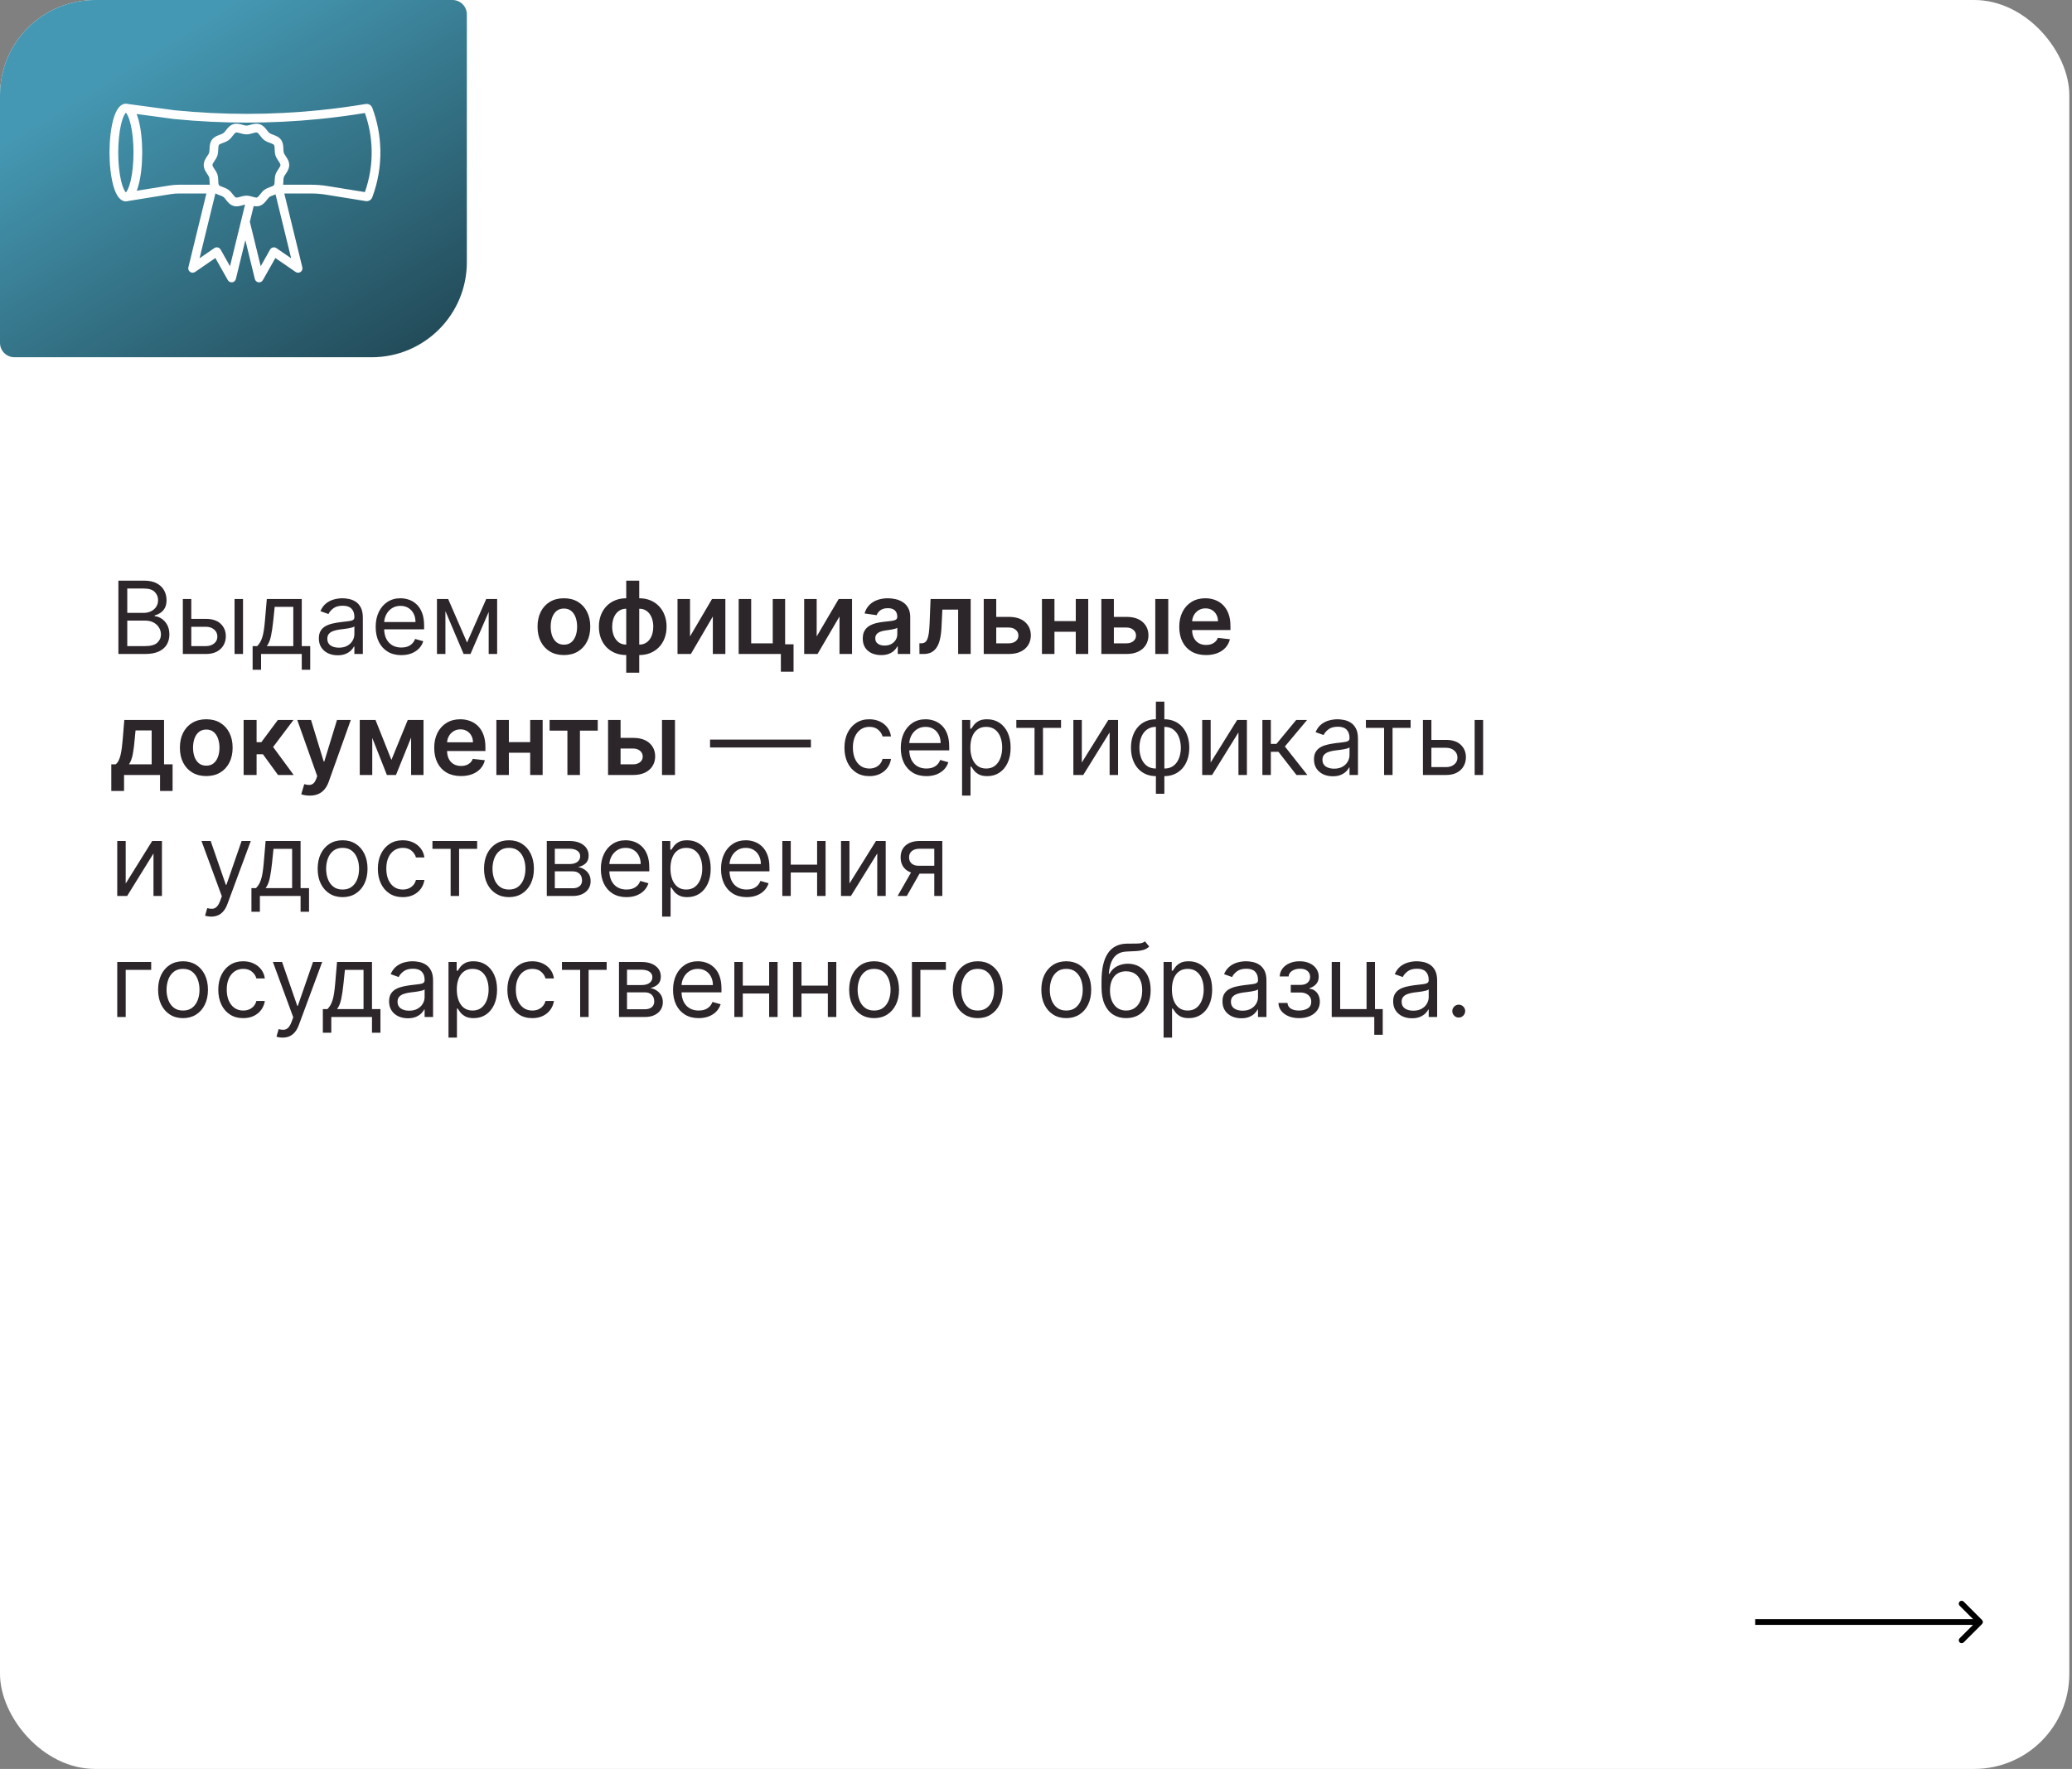
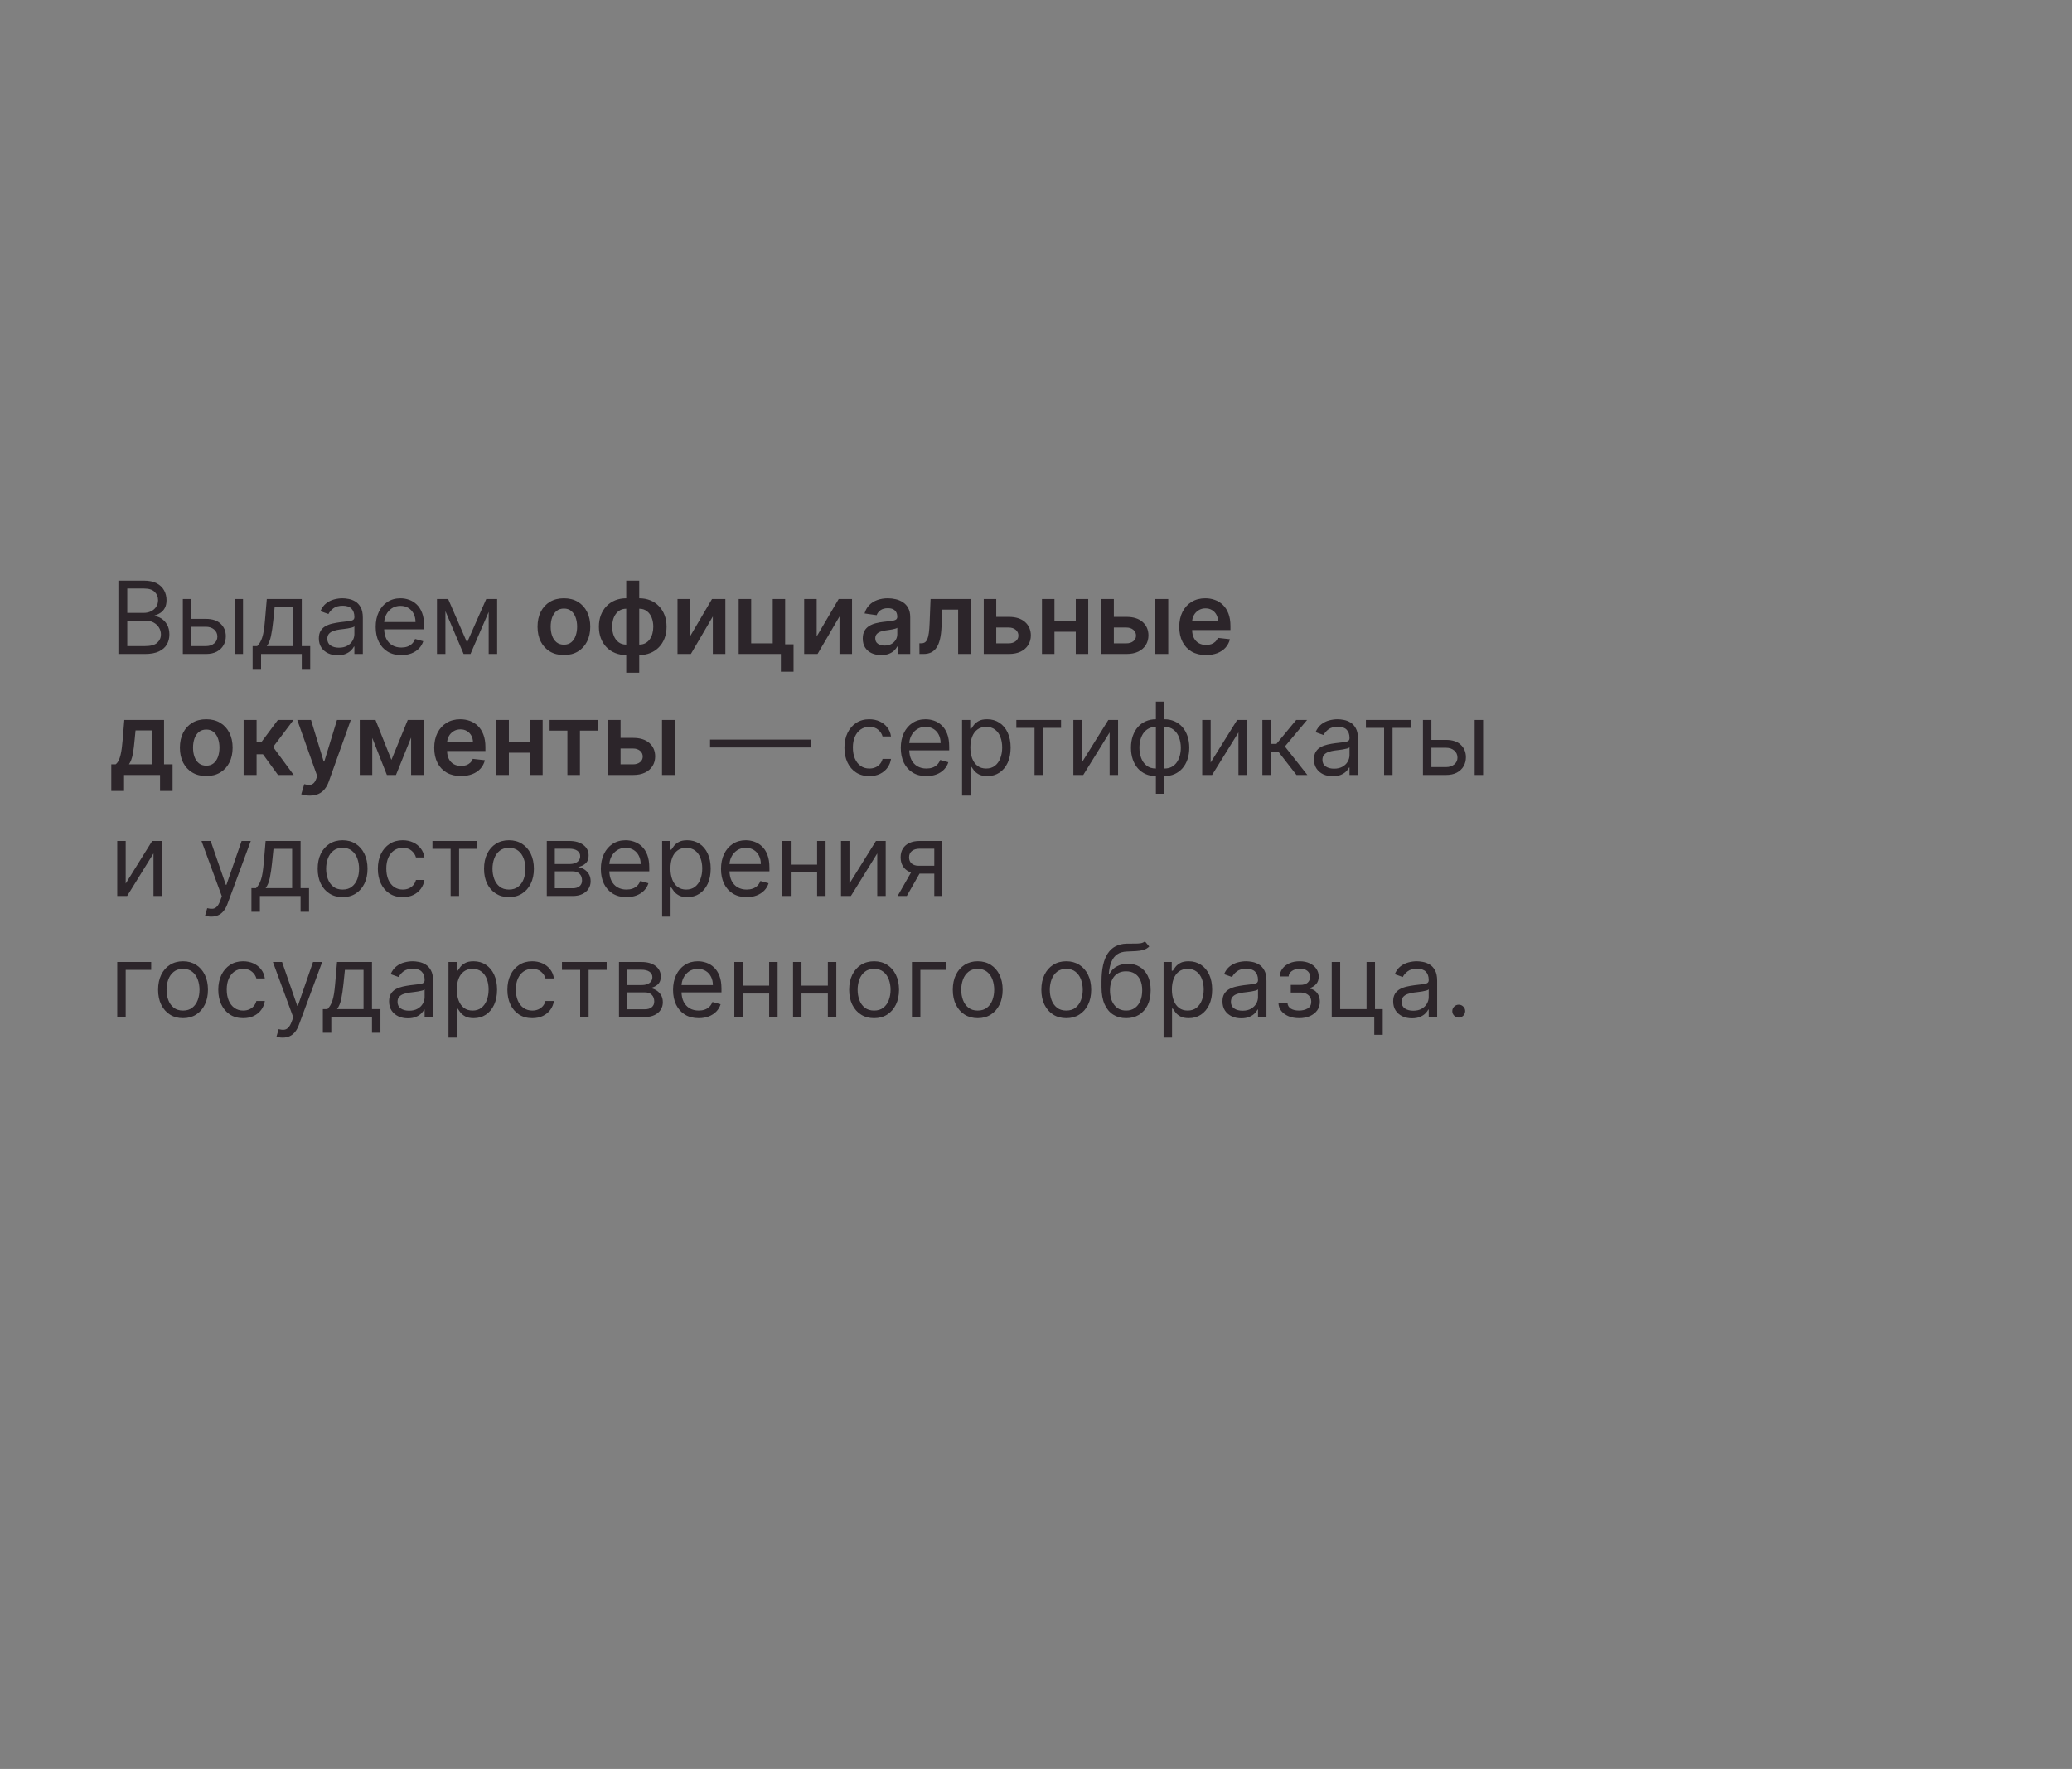
<svg xmlns="http://www.w3.org/2000/svg" width="719" height="614" viewBox="0 0 719 614" fill="none">
  <rect x="0" y="0" width="719" height="614" fill="#808080" stroke="none" />
-   <rect width="718.071" height="614" rx="33" fill="white" />
  <path d="M41.082 227V201.545H49.981C51.755 201.545 53.217 201.852 54.369 202.465C55.521 203.07 56.378 203.886 56.942 204.914C57.505 205.933 57.787 207.064 57.787 208.307C57.787 209.401 57.592 210.304 57.203 211.016C56.822 211.729 56.316 212.292 55.686 212.707C55.065 213.121 54.39 213.428 53.66 213.626V213.875C54.439 213.925 55.222 214.198 56.01 214.695C56.797 215.192 57.456 215.905 57.986 216.833C58.516 217.761 58.781 218.896 58.781 220.239C58.781 221.515 58.491 222.662 57.911 223.681C57.331 224.701 56.416 225.509 55.164 226.105C53.913 226.702 52.285 227 50.28 227H41.082ZM44.165 224.266H50.28C52.293 224.266 53.723 223.876 54.568 223.097C55.421 222.31 55.848 221.357 55.848 220.239C55.848 219.377 55.628 218.581 55.189 217.852C54.75 217.115 54.124 216.527 53.312 216.087C52.501 215.64 51.539 215.416 50.429 215.416H44.165V224.266ZM44.165 212.732H49.882C50.81 212.732 51.647 212.549 52.393 212.185C53.147 211.82 53.743 211.306 54.182 210.643C54.63 209.981 54.854 209.202 54.854 208.307C54.854 207.188 54.464 206.239 53.685 205.461C52.907 204.673 51.672 204.28 49.981 204.28H44.165V212.732ZM65.984 214.82H71.453C73.69 214.82 75.401 215.387 76.586 216.522C77.771 217.658 78.363 219.095 78.363 220.835C78.363 221.979 78.098 223.019 77.568 223.955C77.037 224.883 76.258 225.625 75.231 226.18C74.204 226.727 72.944 227 71.453 227H63.448V207.909H66.382V224.266H71.453C72.613 224.266 73.566 223.959 74.311 223.346C75.057 222.733 75.43 221.946 75.43 220.984C75.43 219.973 75.057 219.149 74.311 218.511C73.566 217.873 72.613 217.554 71.453 217.554H65.984V214.82ZM81.396 227V207.909H84.329V227H81.396ZM87.66 232.469V224.266H89.251C89.64 223.86 89.976 223.42 90.258 222.948C90.539 222.476 90.784 221.917 90.991 221.27C91.206 220.616 91.389 219.82 91.538 218.884C91.687 217.939 91.82 216.8 91.936 215.466L92.582 207.909H104.713V224.266H107.646V232.469H104.713V227H90.593V232.469H87.66ZM92.582 224.266H101.779V210.643H95.316L94.819 215.466C94.612 217.463 94.355 219.207 94.049 220.699C93.742 222.19 93.253 223.379 92.582 224.266ZM117.157 227.447C115.947 227.447 114.849 227.22 113.863 226.764C112.877 226.3 112.094 225.633 111.514 224.763C110.934 223.884 110.644 222.824 110.644 221.581C110.644 220.487 110.86 219.601 111.291 218.921C111.721 218.233 112.297 217.695 113.018 217.305C113.739 216.916 114.535 216.626 115.405 216.435C116.283 216.237 117.165 216.079 118.052 215.963C119.212 215.814 120.152 215.702 120.873 215.627C121.602 215.545 122.133 215.408 122.464 215.217C122.804 215.027 122.974 214.695 122.974 214.223V214.124C122.974 212.897 122.638 211.944 121.967 211.265C121.304 210.585 120.297 210.246 118.947 210.246C117.546 210.246 116.449 210.552 115.653 211.165C114.858 211.779 114.298 212.433 113.975 213.129L111.191 212.135C111.688 210.975 112.351 210.072 113.18 209.425C114.017 208.771 114.928 208.315 115.914 208.058C116.908 207.793 117.886 207.661 118.847 207.661C119.461 207.661 120.165 207.735 120.96 207.884C121.764 208.025 122.539 208.319 123.285 208.767C124.039 209.214 124.664 209.889 125.161 210.793C125.658 211.696 125.907 212.906 125.907 214.422V227H122.974V224.415H122.825C122.626 224.829 122.294 225.272 121.83 225.745C121.366 226.217 120.749 226.619 119.978 226.95C119.208 227.282 118.267 227.447 117.157 227.447ZM117.604 224.812C118.765 224.812 119.742 224.585 120.538 224.129C121.341 223.673 121.946 223.085 122.352 222.364C122.767 221.643 122.974 220.885 122.974 220.089V217.405C122.85 217.554 122.576 217.691 122.153 217.815C121.739 217.931 121.259 218.035 120.712 218.126C120.173 218.209 119.647 218.283 119.133 218.349C118.628 218.407 118.218 218.457 117.903 218.499C117.14 218.598 116.428 218.76 115.765 218.983C115.11 219.199 114.58 219.526 114.174 219.965C113.776 220.396 113.578 220.984 113.578 221.73C113.578 222.749 113.955 223.52 114.709 224.042C115.471 224.556 116.436 224.812 117.604 224.812ZM139.265 227.398C137.426 227.398 135.839 226.992 134.505 226.18C133.179 225.359 132.156 224.216 131.435 222.749C130.722 221.274 130.366 219.559 130.366 217.604C130.366 215.648 130.722 213.925 131.435 212.433C132.156 210.933 133.158 209.765 134.443 208.928C135.735 208.083 137.243 207.661 138.967 207.661C139.961 207.661 140.943 207.826 141.912 208.158C142.882 208.489 143.764 209.028 144.56 209.773C145.355 210.511 145.989 211.489 146.461 212.707C146.934 213.925 147.17 215.424 147.17 217.206V218.449H132.454V215.913H144.187C144.187 214.836 143.972 213.875 143.541 213.03C143.118 212.185 142.513 211.518 141.726 211.029C140.947 210.54 140.027 210.295 138.967 210.295C137.798 210.295 136.788 210.585 135.934 211.165C135.089 211.737 134.439 212.483 133.983 213.403C133.527 214.322 133.299 215.308 133.299 216.361V218.051C133.299 219.493 133.548 220.715 134.045 221.718C134.55 222.712 135.251 223.47 136.145 223.992C137.04 224.506 138.08 224.763 139.265 224.763C140.036 224.763 140.732 224.655 141.353 224.44C141.983 224.216 142.526 223.884 142.981 223.445C143.437 222.998 143.789 222.443 144.038 221.78L146.872 222.575C146.573 223.536 146.072 224.382 145.368 225.111C144.663 225.832 143.793 226.395 142.758 226.801C141.722 227.199 140.558 227.398 139.265 227.398ZM162.072 223.023L168.734 207.909H171.518L163.265 227H160.879L152.775 207.909H155.51L162.072 223.023ZM154.565 207.909V227H151.632V207.909H154.565ZM169.579 227V207.909H172.513V227H169.579ZM195.68 227.373C193.816 227.373 192.2 226.963 190.833 226.142C189.466 225.322 188.405 224.174 187.651 222.7C186.905 221.225 186.532 219.501 186.532 217.529C186.532 215.557 186.905 213.829 187.651 212.346C188.405 210.863 189.466 209.711 190.833 208.891C192.2 208.071 193.816 207.661 195.68 207.661C197.545 207.661 199.16 208.071 200.528 208.891C201.895 209.711 202.951 210.863 203.697 212.346C204.451 213.829 204.828 215.557 204.828 217.529C204.828 219.501 204.451 221.225 203.697 222.7C202.951 224.174 201.895 225.322 200.528 226.142C199.16 226.963 197.545 227.373 195.68 227.373ZM195.705 223.768C196.716 223.768 197.561 223.491 198.241 222.936C198.92 222.372 199.425 221.618 199.757 220.674C200.097 219.729 200.267 218.677 200.267 217.517C200.267 216.348 200.097 215.292 199.757 214.347C199.425 213.394 198.92 212.636 198.241 212.073C197.561 211.509 196.716 211.228 195.705 211.228C194.669 211.228 193.808 211.509 193.12 212.073C192.44 212.636 191.931 213.394 191.591 214.347C191.26 215.292 191.094 216.348 191.094 217.517C191.094 218.677 191.26 219.729 191.591 220.674C191.931 221.618 192.44 222.372 193.12 222.936C193.808 223.491 194.669 223.768 195.705 223.768ZM217.31 233.488V201.545H221.821V233.488H217.31ZM217.31 227.373C215.909 227.373 214.629 227.137 213.469 226.664C212.309 226.192 211.307 225.521 210.461 224.651C209.624 223.781 208.974 222.745 208.51 221.544C208.054 220.334 207.826 218.996 207.826 217.529C207.826 216.062 208.054 214.724 208.51 213.515C208.974 212.305 209.624 211.265 210.461 210.395C211.307 209.517 212.309 208.841 213.469 208.369C214.629 207.897 215.909 207.661 217.31 207.661H218.267V227.373H217.31ZM217.31 223.744H217.869V211.29H217.31C216.514 211.29 215.81 211.455 215.197 211.787C214.592 212.11 214.082 212.562 213.668 213.142C213.262 213.713 212.951 214.376 212.736 215.13C212.529 215.876 212.425 216.676 212.425 217.529C212.425 218.664 212.612 219.704 212.984 220.649C213.357 221.585 213.904 222.335 214.625 222.898C215.354 223.462 216.249 223.744 217.31 223.744ZM221.821 227.373H220.864V207.661H221.821C223.222 207.661 224.502 207.897 225.662 208.369C226.822 208.841 227.821 209.517 228.657 210.395C229.503 211.265 230.153 212.305 230.609 213.515C231.073 214.724 231.305 216.062 231.305 217.529C231.305 218.996 231.073 220.334 230.609 221.544C230.153 222.745 229.503 223.781 228.657 224.651C227.821 225.521 226.822 226.192 225.662 226.664C224.502 227.137 223.222 227.373 221.821 227.373ZM221.821 223.744C222.625 223.744 223.33 223.582 223.934 223.259C224.539 222.936 225.045 222.488 225.451 221.917C225.865 221.345 226.176 220.686 226.383 219.94C226.59 219.186 226.694 218.383 226.694 217.529C226.694 216.394 226.511 215.354 226.147 214.409C225.782 213.465 225.235 212.711 224.506 212.147C223.785 211.576 222.89 211.29 221.821 211.29H221.262V223.744H221.821ZM239.44 220.91L247.083 207.909H251.707V227H247.357V213.987L239.738 227H235.102V207.909H239.44V220.91ZM272.448 207.909V223.644H275.369V233.14H270.969V227H256.327V207.909H260.665V223.309H268.147V207.909H272.448ZM283.395 220.91L291.038 207.909H295.662V227H291.312V213.987L283.693 227H279.057V207.909H283.395V220.91ZM305.776 227.385C304.566 227.385 303.477 227.17 302.507 226.739C301.546 226.3 300.784 225.654 300.22 224.8C299.665 223.947 299.388 222.894 299.388 221.643C299.388 220.566 299.586 219.675 299.984 218.971C300.382 218.267 300.925 217.703 301.612 217.281C302.3 216.858 303.075 216.539 303.937 216.324C304.807 216.1 305.706 215.938 306.634 215.839C307.752 215.723 308.66 215.619 309.356 215.528C310.052 215.429 310.557 215.279 310.872 215.081C311.195 214.873 311.357 214.554 311.357 214.124V214.049C311.357 213.113 311.079 212.388 310.524 211.874C309.969 211.36 309.169 211.103 308.125 211.103C307.023 211.103 306.149 211.344 305.503 211.824C304.865 212.305 304.434 212.872 304.21 213.527L300.009 212.93C300.34 211.77 300.887 210.801 301.65 210.022C302.412 209.235 303.344 208.647 304.446 208.257C305.548 207.859 306.766 207.661 308.1 207.661C309.02 207.661 309.936 207.768 310.847 207.984C311.759 208.199 312.591 208.555 313.345 209.053C314.099 209.541 314.704 210.208 315.16 211.054C315.624 211.899 315.856 212.955 315.856 214.223V227H311.531V224.377H311.382C311.108 224.908 310.723 225.405 310.226 225.869C309.737 226.325 309.119 226.693 308.374 226.975C307.636 227.249 306.77 227.385 305.776 227.385ZM306.944 224.079C307.848 224.079 308.631 223.901 309.294 223.545C309.956 223.18 310.466 222.7 310.822 222.103C311.187 221.506 311.369 220.856 311.369 220.152V217.902C311.228 218.018 310.988 218.126 310.648 218.225C310.317 218.325 309.944 218.412 309.53 218.486C309.115 218.561 308.705 218.627 308.299 218.685C307.893 218.743 307.541 218.793 307.243 218.834C306.572 218.925 305.971 219.074 305.441 219.282C304.91 219.489 304.492 219.779 304.185 220.152C303.879 220.516 303.725 220.989 303.725 221.569C303.725 222.397 304.028 223.023 304.633 223.445C305.238 223.868 306.008 224.079 306.944 224.079ZM319.063 227L319.038 223.296H319.697C320.194 223.296 320.612 223.184 320.952 222.961C321.292 222.737 321.573 222.364 321.797 221.842C322.021 221.312 322.195 220.599 322.319 219.704C322.443 218.809 322.53 217.695 322.58 216.361L322.916 207.909H336.836V227H332.486V211.6H327.005L326.706 217.753C326.632 219.344 326.454 220.723 326.172 221.892C325.899 223.052 325.509 224.009 325.004 224.763C324.507 225.517 323.881 226.08 323.127 226.453C322.373 226.818 321.482 227 320.455 227H319.063ZM344.412 214.124H350.042C352.478 214.124 354.363 214.716 355.697 215.901C357.031 217.086 357.702 218.639 357.711 220.562C357.702 221.813 357.396 222.923 356.791 223.893C356.194 224.862 355.324 225.625 354.181 226.18C353.046 226.727 351.666 227 350.042 227H341.366V207.909H345.704V223.309H350.042C351.02 223.309 351.823 223.06 352.453 222.563C353.083 222.057 353.398 221.411 353.398 220.624C353.398 219.795 353.083 219.12 352.453 218.598C351.823 218.076 351.02 217.815 350.042 217.815H344.412V214.124ZM374.679 215.59V219.282H364.512V215.59H374.679ZM365.904 207.909V227H361.567V207.909H365.904ZM377.625 207.909V227H373.3V207.909H377.625ZM385.222 214.124H390.852C393.289 214.124 395.174 214.716 396.508 215.901C397.842 217.086 398.513 218.639 398.521 220.562C398.513 221.813 398.206 222.923 397.601 223.893C397.005 224.862 396.135 225.625 394.991 226.18C393.856 226.727 392.477 227 390.852 227H382.177V207.909H386.515V223.309H390.852C391.83 223.309 392.634 223.06 393.264 222.563C393.893 222.057 394.208 221.411 394.208 220.624C394.208 219.795 393.893 219.12 393.264 218.598C392.634 218.076 391.83 217.815 390.852 217.815H385.222V214.124ZM400.895 227V207.909H405.394V227H400.895ZM418.485 227.373C416.571 227.373 414.918 226.975 413.526 226.18C412.142 225.376 411.078 224.241 410.332 222.774C409.586 221.299 409.213 219.563 409.213 217.566C409.213 215.603 409.586 213.879 410.332 212.396C411.086 210.904 412.138 209.744 413.489 208.916C414.839 208.079 416.426 207.661 418.249 207.661C419.426 207.661 420.536 207.851 421.58 208.232C422.632 208.605 423.56 209.185 424.364 209.972C425.176 210.759 425.814 211.762 426.278 212.98C426.742 214.19 426.974 215.632 426.974 217.305V218.685H411.326V215.652H422.661C422.653 214.791 422.467 214.024 422.102 213.353C421.737 212.674 421.228 212.139 420.573 211.75C419.927 211.36 419.173 211.165 418.311 211.165C417.391 211.165 416.584 211.389 415.888 211.837C415.191 212.276 414.649 212.856 414.259 213.577C413.878 214.289 413.683 215.072 413.675 215.926V218.573C413.675 219.683 413.878 220.636 414.284 221.432C414.69 222.219 415.258 222.824 415.987 223.246C416.716 223.661 417.57 223.868 418.547 223.868C419.202 223.868 419.794 223.777 420.325 223.594C420.855 223.404 421.315 223.126 421.704 222.762C422.094 222.397 422.388 221.946 422.587 221.407L426.788 221.879C426.523 222.99 426.017 223.959 425.271 224.788C424.534 225.608 423.589 226.246 422.438 226.702C421.286 227.149 419.968 227.373 418.485 227.373ZM38.621 274.543V265.296H40.138C40.544 264.981 40.883 264.555 41.157 264.016C41.43 263.469 41.654 262.827 41.828 262.089C42.01 261.344 42.16 260.511 42.276 259.591C42.392 258.663 42.495 257.665 42.586 256.596L43.133 249.909H56.929V265.296H59.887V274.543H55.537V269H43.046V274.543H38.621ZM44.761 265.296H52.629V253.538H47.036L46.738 256.596C46.572 258.618 46.352 260.349 46.079 261.791C45.805 263.233 45.366 264.401 44.761 265.296ZM71.574 269.373C69.709 269.373 68.094 268.963 66.727 268.142C65.359 267.322 64.299 266.174 63.545 264.7C62.799 263.225 62.426 261.501 62.426 259.529C62.426 257.557 62.799 255.829 63.545 254.346C64.299 252.863 65.359 251.711 66.727 250.891C68.094 250.071 69.709 249.661 71.574 249.661C73.438 249.661 75.054 250.071 76.421 250.891C77.788 251.711 78.845 252.863 79.591 254.346C80.344 255.829 80.722 257.557 80.722 259.529C80.722 261.501 80.344 263.225 79.591 264.7C78.845 266.174 77.788 267.322 76.421 268.142C75.054 268.963 73.438 269.373 71.574 269.373ZM71.599 265.768C72.609 265.768 73.455 265.491 74.134 264.936C74.814 264.372 75.319 263.618 75.65 262.674C75.99 261.729 76.16 260.677 76.16 259.517C76.16 258.348 75.99 257.292 75.65 256.347C75.319 255.394 74.814 254.636 74.134 254.073C73.455 253.509 72.609 253.228 71.599 253.228C70.563 253.228 69.701 253.509 69.013 254.073C68.334 254.636 67.824 255.394 67.485 256.347C67.153 257.292 66.987 258.348 66.987 259.517C66.987 260.677 67.153 261.729 67.485 262.674C67.824 263.618 68.334 264.372 69.013 264.936C69.701 265.491 70.563 265.768 71.599 265.768ZM84.54 269V249.909H89.04V257.615H90.68L96.422 249.909H101.841L94.769 259.281L101.916 269H96.472L91.24 261.804H89.04V269H84.54ZM107.469 276.159C106.855 276.159 106.288 276.109 105.766 276.01C105.252 275.919 104.842 275.811 104.535 275.687L105.579 272.182C106.234 272.372 106.818 272.464 107.332 272.455C107.846 272.447 108.297 272.285 108.687 271.971C109.084 271.664 109.42 271.15 109.693 270.429L110.079 269.398L103.156 249.909H107.929L112.328 264.327H112.527L116.94 249.909H121.725L114.081 271.312C113.725 272.323 113.252 273.189 112.664 273.909C112.076 274.639 111.355 275.194 110.501 275.575C109.656 275.964 108.645 276.159 107.469 276.159ZM135.825 263.767L141.493 249.909H145.122L137.404 269H134.259L126.715 249.909H130.307L135.825 263.767ZM129.176 249.909V269H124.838V249.909H129.176ZM142.661 269V249.909H146.962V269H142.661ZM159.95 269.373C158.036 269.373 156.383 268.975 154.991 268.18C153.607 267.376 152.542 266.241 151.797 264.774C151.051 263.299 150.678 261.563 150.678 259.566C150.678 257.603 151.051 255.879 151.797 254.396C152.551 252.904 153.603 251.744 154.954 250.916C156.304 250.079 157.891 249.661 159.714 249.661C160.89 249.661 162.001 249.851 163.045 250.232C164.097 250.605 165.025 251.185 165.829 251.972C166.641 252.759 167.279 253.762 167.743 254.98C168.207 256.19 168.439 257.632 168.439 259.305V260.685H152.791V257.652H164.126C164.118 256.791 163.931 256.024 163.567 255.353C163.202 254.674 162.693 254.139 162.038 253.75C161.392 253.36 160.638 253.165 159.776 253.165C158.856 253.165 158.048 253.389 157.352 253.837C156.656 254.276 156.114 254.856 155.724 255.577C155.343 256.289 155.148 257.072 155.14 257.926V260.573C155.14 261.683 155.343 262.636 155.749 263.432C156.155 264.219 156.723 264.824 157.452 265.246C158.181 265.661 159.034 265.868 160.012 265.868C160.667 265.868 161.259 265.777 161.79 265.594C162.32 265.404 162.78 265.126 163.169 264.762C163.559 264.397 163.853 263.946 164.052 263.407L168.253 263.879C167.987 264.99 167.482 265.959 166.736 266.788C165.999 267.608 165.054 268.246 163.902 268.702C162.751 269.149 161.433 269.373 159.95 269.373ZM185.358 257.59V261.282H175.191V257.59H185.358ZM176.583 249.909V269H172.245V249.909H176.583ZM188.304 249.909V269H183.978V249.909H188.304ZM190.718 253.6V249.909H207.422V253.6H201.245V269H196.895V253.6H190.718ZM214.05 256.124H219.681C222.117 256.124 224.002 256.716 225.336 257.901C226.67 259.086 227.341 260.639 227.349 262.562C227.341 263.813 227.034 264.923 226.43 265.893C225.833 266.862 224.963 267.625 223.819 268.18C222.684 268.727 221.305 269 219.681 269H211.005V249.909H215.343V265.309H219.681C220.658 265.309 221.462 265.06 222.092 264.563C222.722 264.057 223.036 263.411 223.036 262.624C223.036 261.795 222.722 261.12 222.092 260.598C221.462 260.076 220.658 259.815 219.681 259.815H214.05V256.124ZM229.723 269V249.909H234.222V269H229.723ZM281.394 256.72V259.455H246.394V256.72H281.394ZM301.678 269.398C299.888 269.398 298.347 268.975 297.054 268.13C295.761 267.285 294.767 266.121 294.071 264.637C293.375 263.154 293.027 261.46 293.027 259.554C293.027 257.615 293.383 255.904 294.096 254.421C294.817 252.929 295.819 251.765 297.104 250.928C298.396 250.083 299.904 249.661 301.628 249.661C302.97 249.661 304.18 249.909 305.257 250.406C306.334 250.903 307.217 251.599 307.905 252.494C308.592 253.389 309.019 254.433 309.185 255.626H306.252C306.028 254.756 305.531 253.986 304.76 253.315C303.998 252.635 302.97 252.295 301.678 252.295C300.534 252.295 299.532 252.594 298.67 253.19C297.816 253.779 297.149 254.611 296.669 255.689C296.196 256.757 295.96 258.013 295.96 259.455C295.96 260.929 296.192 262.214 296.656 263.308C297.129 264.401 297.792 265.251 298.645 265.855C299.507 266.46 300.518 266.763 301.678 266.763C302.44 266.763 303.132 266.63 303.753 266.365C304.375 266.1 304.901 265.719 305.332 265.222C305.763 264.724 306.069 264.128 306.252 263.432H309.185C309.019 264.559 308.609 265.574 307.954 266.477C307.308 267.372 306.45 268.084 305.381 268.615C304.321 269.137 303.086 269.398 301.678 269.398ZM321.477 269.398C319.638 269.398 318.051 268.992 316.717 268.18C315.391 267.359 314.368 266.216 313.647 264.749C312.934 263.274 312.578 261.559 312.578 259.604C312.578 257.648 312.934 255.925 313.647 254.433C314.368 252.933 315.37 251.765 316.655 250.928C317.947 250.083 319.455 249.661 321.179 249.661C322.173 249.661 323.155 249.826 324.124 250.158C325.094 250.489 325.976 251.028 326.772 251.773C327.567 252.511 328.201 253.489 328.673 254.707C329.146 255.925 329.382 257.424 329.382 259.206V260.449H314.666V257.913H326.399C326.399 256.836 326.183 255.875 325.753 255.03C325.33 254.185 324.725 253.518 323.938 253.029C323.159 252.54 322.239 252.295 321.179 252.295C320.01 252.295 318.999 252.585 318.146 253.165C317.301 253.737 316.65 254.483 316.195 255.403C315.739 256.322 315.511 257.308 315.511 258.361V260.051C315.511 261.493 315.76 262.715 316.257 263.718C316.762 264.712 317.462 265.47 318.357 265.992C319.252 266.506 320.292 266.763 321.477 266.763C322.248 266.763 322.944 266.655 323.565 266.44C324.195 266.216 324.738 265.884 325.193 265.445C325.649 264.998 326.001 264.443 326.25 263.78L329.084 264.575C328.785 265.536 328.284 266.382 327.58 267.111C326.875 267.832 326.005 268.395 324.97 268.801C323.934 269.199 322.77 269.398 321.477 269.398ZM333.844 276.159V249.909H336.678V252.942H337.026C337.241 252.61 337.539 252.188 337.921 251.674C338.31 251.152 338.865 250.688 339.586 250.282C340.315 249.868 341.301 249.661 342.544 249.661C344.152 249.661 345.569 250.062 346.795 250.866C348.021 251.67 348.978 252.809 349.666 254.284C350.354 255.759 350.698 257.499 350.698 259.504C350.698 261.526 350.354 263.279 349.666 264.762C348.978 266.237 348.025 267.38 346.807 268.192C345.589 268.996 344.185 269.398 342.594 269.398C341.368 269.398 340.386 269.195 339.648 268.789C338.911 268.374 338.343 267.906 337.945 267.384C337.548 266.854 337.241 266.415 337.026 266.067H336.777V276.159H333.844ZM336.727 259.455C336.727 260.896 336.939 262.168 337.361 263.27C337.784 264.364 338.401 265.222 339.213 265.843C340.025 266.456 341.02 266.763 342.196 266.763C343.422 266.763 344.446 266.44 345.266 265.793C346.095 265.139 346.716 264.26 347.13 263.158C347.553 262.048 347.764 260.813 347.764 259.455C347.764 258.112 347.557 256.902 347.143 255.825C346.737 254.74 346.12 253.882 345.291 253.252C344.471 252.614 343.439 252.295 342.196 252.295C341.003 252.295 340 252.598 339.188 253.203C338.376 253.799 337.763 254.636 337.349 255.713C336.935 256.782 336.727 258.029 336.727 259.455ZM352.677 252.643V249.909H368.188V252.643H361.924V269H358.991V252.643H352.677ZM375.4 264.675L384.598 249.909H387.978V269H385.045V254.234L375.897 269H372.467V249.909H375.4V264.675ZM401.106 275.513V243.545H404.04V275.513H401.106ZM401.106 269.398C399.814 269.398 398.637 269.166 397.577 268.702C396.516 268.229 395.604 267.562 394.842 266.701C394.08 265.831 393.492 264.791 393.077 263.581C392.663 262.371 392.456 261.029 392.456 259.554C392.456 258.062 392.663 256.712 393.077 255.502C393.492 254.284 394.08 253.24 394.842 252.37C395.604 251.5 396.516 250.833 397.577 250.369C398.637 249.897 399.814 249.661 401.106 249.661H402.001V269.398H401.106ZM401.106 266.763H401.604V252.295H401.106C400.129 252.295 399.279 252.494 398.558 252.892C397.838 253.281 397.241 253.816 396.769 254.495C396.305 255.167 395.957 255.937 395.725 256.807C395.501 257.677 395.389 258.593 395.389 259.554C395.389 260.83 395.592 262.015 395.998 263.109C396.404 264.202 397.03 265.085 397.875 265.756C398.72 266.427 399.797 266.763 401.106 266.763ZM404.04 269.398H403.145V249.661H404.04C405.332 249.661 406.509 249.897 407.569 250.369C408.63 250.833 409.541 251.5 410.304 252.37C411.066 253.24 411.654 254.284 412.069 255.502C412.483 256.712 412.69 258.062 412.69 259.554C412.69 261.029 412.483 262.371 412.069 263.581C411.654 264.791 411.066 265.831 410.304 266.701C409.541 267.562 408.63 268.229 407.569 268.702C406.509 269.166 405.332 269.398 404.04 269.398ZM404.04 266.763C405.026 266.763 405.875 266.572 406.588 266.191C407.308 265.802 407.901 265.271 408.365 264.6C408.837 263.921 409.185 263.15 409.409 262.288C409.641 261.418 409.757 260.507 409.757 259.554C409.757 258.278 409.554 257.089 409.148 255.987C408.742 254.885 408.116 253.994 407.271 253.315C406.426 252.635 405.349 252.295 404.04 252.295H403.542V266.763H404.04ZM420.107 264.675L429.305 249.909H432.685V269H429.752V254.234L420.604 269H417.174V249.909H420.107V264.675ZM438.058 269V249.909H440.991V258.212H442.93L449.791 249.909H453.569L445.863 259.107L453.669 269H449.89L443.626 260.946H440.991V269H438.058ZM462.474 269.447C461.265 269.447 460.167 269.22 459.181 268.764C458.195 268.3 457.412 267.633 456.832 266.763C456.252 265.884 455.962 264.824 455.962 263.581C455.962 262.487 456.177 261.601 456.608 260.921C457.039 260.233 457.615 259.695 458.336 259.305C459.056 258.916 459.852 258.626 460.722 258.435C461.6 258.237 462.483 258.079 463.369 257.963C464.529 257.814 465.47 257.702 466.191 257.627C466.92 257.545 467.45 257.408 467.782 257.217C468.121 257.027 468.291 256.695 468.291 256.223V256.124C468.291 254.897 467.956 253.944 467.284 253.265C466.622 252.585 465.615 252.246 464.264 252.246C462.864 252.246 461.766 252.552 460.971 253.165C460.175 253.779 459.616 254.433 459.293 255.129L456.509 254.135C457.006 252.975 457.669 252.072 458.497 251.425C459.334 250.771 460.246 250.315 461.232 250.058C462.226 249.793 463.204 249.661 464.165 249.661C464.778 249.661 465.482 249.735 466.278 249.884C467.081 250.025 467.856 250.319 468.602 250.767C469.356 251.214 469.982 251.889 470.479 252.793C470.976 253.696 471.224 254.906 471.224 256.422V269H468.291V266.415H468.142C467.943 266.829 467.612 267.272 467.148 267.745C466.684 268.217 466.066 268.619 465.296 268.95C464.525 269.282 463.585 269.447 462.474 269.447ZM462.922 266.812C464.082 266.812 465.06 266.585 465.855 266.129C466.659 265.673 467.264 265.085 467.67 264.364C468.084 263.643 468.291 262.885 468.291 262.089V259.405C468.167 259.554 467.893 259.691 467.471 259.815C467.057 259.931 466.576 260.035 466.029 260.126C465.491 260.209 464.964 260.283 464.451 260.349C463.945 260.407 463.535 260.457 463.22 260.499C462.458 260.598 461.745 260.76 461.082 260.983C460.428 261.199 459.897 261.526 459.491 261.965C459.094 262.396 458.895 262.984 458.895 263.73C458.895 264.749 459.272 265.52 460.026 266.042C460.788 266.556 461.754 266.812 462.922 266.812ZM473.981 252.643V249.909H489.492V252.643H483.228V269H480.294V252.643H473.981ZM496.306 256.82H501.775C504.012 256.82 505.723 257.387 506.908 258.522C508.093 259.658 508.685 261.095 508.685 262.835C508.685 263.979 508.42 265.019 507.89 265.955C507.36 266.883 506.581 267.625 505.553 268.18C504.526 268.727 503.266 269 501.775 269H493.771V249.909H496.704V266.266H501.775C502.935 266.266 503.888 265.959 504.634 265.346C505.379 264.733 505.752 263.946 505.752 262.984C505.752 261.973 505.379 261.149 504.634 260.511C503.888 259.873 502.935 259.554 501.775 259.554H496.306V256.82ZM511.718 269V249.909H514.651V269H511.718ZM43.618 306.675L52.815 291.909H56.196V311H53.263V296.234L44.115 311H40.685V291.909H43.618V306.675ZM73.301 318.159C72.804 318.159 72.361 318.118 71.972 318.035C71.582 317.96 71.313 317.886 71.164 317.811L71.909 315.226C72.622 315.408 73.252 315.474 73.799 315.425C74.345 315.375 74.83 315.131 75.253 314.691C75.684 314.261 76.077 313.56 76.433 312.591L76.98 311.099L69.921 291.909H73.103L78.372 307.122H78.571L83.841 291.909H87.023L78.919 313.784C78.555 314.77 78.103 315.586 77.564 316.233C77.026 316.887 76.4 317.372 75.688 317.687C74.984 318.002 74.188 318.159 73.301 318.159ZM87.25 316.469V308.266H88.841C89.23 307.86 89.566 307.42 89.847 306.948C90.129 306.476 90.374 305.917 90.581 305.27C90.796 304.616 90.978 303.82 91.128 302.884C91.277 301.939 91.409 300.8 91.525 299.466L92.172 291.909H104.302V308.266H107.236V316.469H104.302V311H90.183V316.469H87.25ZM92.172 308.266H101.369V294.643H94.906L94.409 299.466C94.202 301.463 93.945 303.207 93.638 304.699C93.332 306.19 92.843 307.379 92.172 308.266ZM118.885 311.398C117.161 311.398 115.649 310.988 114.348 310.167C113.055 309.347 112.045 308.199 111.315 306.724C110.595 305.25 110.234 303.526 110.234 301.554C110.234 299.565 110.595 297.829 111.315 296.346C112.045 294.863 113.055 293.711 114.348 292.891C115.649 292.071 117.161 291.661 118.885 291.661C120.608 291.661 122.116 292.071 123.409 292.891C124.71 293.711 125.721 294.863 126.441 296.346C127.171 297.829 127.535 299.565 127.535 301.554C127.535 303.526 127.171 305.25 126.441 306.724C125.721 308.199 124.71 309.347 123.409 310.167C122.116 310.988 120.608 311.398 118.885 311.398ZM118.885 308.763C120.194 308.763 121.271 308.427 122.116 307.756C122.961 307.085 123.587 306.202 123.993 305.109C124.399 304.015 124.602 302.83 124.602 301.554C124.602 300.278 124.399 299.089 123.993 297.987C123.587 296.885 122.961 295.994 122.116 295.315C121.271 294.635 120.194 294.295 118.885 294.295C117.575 294.295 116.498 294.635 115.653 295.315C114.808 295.994 114.182 296.885 113.776 297.987C113.37 299.089 113.167 300.278 113.167 301.554C113.167 302.83 113.37 304.015 113.776 305.109C114.182 306.202 114.808 307.085 115.653 307.756C116.498 308.427 117.575 308.763 118.885 308.763ZM139.768 311.398C137.979 311.398 136.438 310.975 135.145 310.13C133.852 309.285 132.858 308.121 132.162 306.637C131.466 305.154 131.118 303.46 131.118 301.554C131.118 299.615 131.474 297.904 132.187 296.421C132.908 294.929 133.91 293.765 135.195 292.928C136.487 292.083 137.995 291.661 139.719 291.661C141.061 291.661 142.271 291.909 143.348 292.406C144.425 292.903 145.308 293.599 145.995 294.494C146.683 295.389 147.11 296.433 147.276 297.626H144.342C144.119 296.756 143.621 295.986 142.851 295.315C142.089 294.635 141.061 294.295 139.768 294.295C138.625 294.295 137.622 294.594 136.761 295.19C135.907 295.779 135.24 296.611 134.76 297.689C134.287 298.757 134.051 300.013 134.051 301.455C134.051 302.929 134.283 304.214 134.747 305.308C135.219 306.401 135.882 307.251 136.736 307.855C137.598 308.46 138.608 308.763 139.768 308.763C140.531 308.763 141.223 308.63 141.844 308.365C142.466 308.1 142.992 307.719 143.423 307.222C143.853 306.724 144.16 306.128 144.342 305.432H147.276C147.11 306.559 146.7 307.574 146.045 308.477C145.399 309.372 144.541 310.084 143.472 310.615C142.412 311.137 141.177 311.398 139.768 311.398ZM150.06 294.643V291.909H165.571V294.643H159.307V311H156.374V294.643H150.06ZM176.614 311.398C174.891 311.398 173.378 310.988 172.078 310.167C170.785 309.347 169.774 308.199 169.045 306.724C168.324 305.25 167.964 303.526 167.964 301.554C167.964 299.565 168.324 297.829 169.045 296.346C169.774 294.863 170.785 293.711 172.078 292.891C173.378 292.071 174.891 291.661 176.614 291.661C178.338 291.661 179.846 292.071 181.138 292.891C182.439 293.711 183.45 294.863 184.171 296.346C184.9 297.829 185.265 299.565 185.265 301.554C185.265 303.526 184.9 305.25 184.171 306.724C183.45 308.199 182.439 309.347 181.138 310.167C179.846 310.988 178.338 311.398 176.614 311.398ZM176.614 308.763C177.923 308.763 179.001 308.427 179.846 307.756C180.691 307.085 181.316 306.202 181.722 305.109C182.128 304.015 182.331 302.83 182.331 301.554C182.331 300.278 182.128 299.089 181.722 297.987C181.316 296.885 180.691 295.994 179.846 295.315C179.001 294.635 177.923 294.295 176.614 294.295C175.305 294.295 174.228 294.635 173.383 295.315C172.537 295.994 171.912 296.885 171.506 297.987C171.1 299.089 170.897 300.278 170.897 301.554C170.897 302.83 171.1 304.015 171.506 305.109C171.912 306.202 172.537 307.085 173.383 307.756C174.228 308.427 175.305 308.763 176.614 308.763ZM189.742 311V291.909H197.548C199.603 291.909 201.235 292.373 202.445 293.301C203.654 294.229 204.259 295.455 204.259 296.98C204.259 298.14 203.915 299.039 203.228 299.677C202.54 300.307 201.658 300.734 200.58 300.957C201.285 301.057 201.968 301.305 202.631 301.703C203.302 302.101 203.857 302.648 204.297 303.344C204.736 304.031 204.955 304.877 204.955 305.879C204.955 306.857 204.707 307.731 204.21 308.502C203.712 309.272 203 309.881 202.072 310.329C201.144 310.776 200.033 311 198.741 311H189.742ZM192.526 308.315H198.741C199.752 308.315 200.543 308.075 201.115 307.594C201.687 307.114 201.972 306.459 201.972 305.631C201.972 304.645 201.687 303.87 201.115 303.306C200.543 302.735 199.752 302.449 198.741 302.449H192.526V308.315ZM192.526 299.913H197.548C198.335 299.913 199.01 299.806 199.574 299.59C200.137 299.366 200.568 299.052 200.866 298.646C201.173 298.231 201.326 297.742 201.326 297.179C201.326 296.375 200.991 295.746 200.319 295.29C199.648 294.826 198.724 294.594 197.548 294.594H192.526V299.913ZM217.4 311.398C215.56 311.398 213.974 310.992 212.64 310.18C211.314 309.359 210.29 308.216 209.57 306.749C208.857 305.274 208.501 303.559 208.501 301.604C208.501 299.648 208.857 297.925 209.57 296.433C210.29 294.933 211.293 293.765 212.577 292.928C213.87 292.083 215.378 291.661 217.102 291.661C218.096 291.661 219.078 291.826 220.047 292.158C221.017 292.489 221.899 293.028 222.695 293.773C223.49 294.511 224.124 295.489 224.596 296.707C225.069 297.925 225.305 299.424 225.305 301.206V302.449H210.589V299.913H222.322C222.322 298.836 222.106 297.875 221.675 297.03C221.253 296.185 220.648 295.518 219.861 295.029C219.082 294.54 218.162 294.295 217.102 294.295C215.933 294.295 214.922 294.585 214.069 295.165C213.224 295.737 212.573 296.483 212.118 297.403C211.662 298.322 211.434 299.308 211.434 300.361V302.051C211.434 303.493 211.683 304.715 212.18 305.718C212.685 306.712 213.385 307.47 214.28 307.992C215.175 308.506 216.215 308.763 217.4 308.763C218.17 308.763 218.866 308.655 219.488 308.44C220.118 308.216 220.66 307.884 221.116 307.445C221.572 306.998 221.924 306.443 222.173 305.78L225.006 306.575C224.708 307.536 224.207 308.382 223.502 309.111C222.798 309.832 221.928 310.395 220.892 310.801C219.857 311.199 218.692 311.398 217.4 311.398ZM229.767 318.159V291.909H232.6V294.942H232.949C233.164 294.61 233.462 294.188 233.843 293.674C234.233 293.152 234.788 292.688 235.509 292.282C236.238 291.868 237.224 291.661 238.467 291.661C240.074 291.661 241.491 292.062 242.718 292.866C243.944 293.67 244.901 294.809 245.589 296.284C246.277 297.759 246.62 299.499 246.62 301.504C246.62 303.526 246.277 305.279 245.589 306.762C244.901 308.237 243.948 309.38 242.73 310.192C241.512 310.996 240.108 311.398 238.517 311.398C237.29 311.398 236.308 311.195 235.571 310.789C234.834 310.374 234.266 309.906 233.868 309.384C233.471 308.854 233.164 308.415 232.949 308.067H232.7V318.159H229.767ZM232.65 301.455C232.65 302.896 232.862 304.168 233.284 305.27C233.707 306.364 234.324 307.222 235.136 307.843C235.948 308.456 236.942 308.763 238.119 308.763C239.345 308.763 240.369 308.44 241.189 307.793C242.018 307.139 242.639 306.26 243.053 305.158C243.476 304.048 243.687 302.813 243.687 301.455C243.687 300.112 243.48 298.902 243.066 297.825C242.66 296.74 242.042 295.882 241.214 295.252C240.393 294.614 239.362 294.295 238.119 294.295C236.926 294.295 235.923 294.598 235.111 295.203C234.299 295.799 233.686 296.636 233.272 297.713C232.857 298.782 232.65 300.029 232.65 301.455ZM259.099 311.398C257.26 311.398 255.673 310.992 254.339 310.18C253.013 309.359 251.99 308.216 251.269 306.749C250.556 305.274 250.2 303.559 250.2 301.604C250.2 299.648 250.556 297.925 251.269 296.433C251.99 294.933 252.992 293.765 254.277 292.928C255.569 292.083 257.077 291.661 258.801 291.661C259.795 291.661 260.777 291.826 261.746 292.158C262.716 292.489 263.598 293.028 264.394 293.773C265.189 294.511 265.823 295.489 266.295 296.707C266.768 297.925 267.004 299.424 267.004 301.206V302.449H252.288V299.913H264.021C264.021 298.836 263.806 297.875 263.375 297.03C262.952 296.185 262.347 295.518 261.56 295.029C260.781 294.54 259.861 294.295 258.801 294.295C257.632 294.295 256.622 294.585 255.768 295.165C254.923 295.737 254.272 296.483 253.817 297.403C253.361 298.322 253.133 299.308 253.133 300.361V302.051C253.133 303.493 253.382 304.715 253.879 305.718C254.384 306.712 255.085 307.47 255.979 307.992C256.874 308.506 257.914 308.763 259.099 308.763C259.87 308.763 260.566 308.655 261.187 308.44C261.817 308.216 262.36 307.884 262.815 307.445C263.271 306.998 263.623 306.443 263.872 305.78L266.706 306.575C266.407 307.536 265.906 308.382 265.202 309.111C264.497 309.832 263.627 310.395 262.592 310.801C261.556 311.199 260.392 311.398 259.099 311.398ZM284.243 300.112V302.847H273.703V300.112H284.243ZM274.399 291.909V311H271.466V291.909H274.399ZM286.48 291.909V311H283.547V291.909H286.48ZM294.77 306.675L303.968 291.909H307.348V311H304.415V296.234L295.267 311H291.837V291.909H294.77V306.675ZM324.205 311V294.594H319.134C317.991 294.594 317.092 294.859 316.437 295.389C315.782 295.92 315.455 296.649 315.455 297.577C315.455 298.488 315.749 299.205 316.338 299.727C316.934 300.249 317.75 300.51 318.786 300.51H324.951V303.244H318.786C317.494 303.244 316.379 303.016 315.443 302.561C314.506 302.105 313.786 301.455 313.28 300.609C312.775 299.756 312.522 298.745 312.522 297.577C312.522 296.4 312.787 295.389 313.317 294.544C313.848 293.699 314.606 293.048 315.592 292.593C316.586 292.137 317.767 291.909 319.134 291.909H326.989V311H324.205ZM311.478 311L316.897 301.504H320.079L314.66 311H311.478ZM52.467 333.909V336.643H43.618V353H40.685V333.909H52.467ZM63.514 353.398C61.79 353.398 60.278 352.988 58.977 352.167C57.684 351.347 56.673 350.199 55.944 348.724C55.224 347.25 54.863 345.526 54.863 343.554C54.863 341.565 55.224 339.829 55.944 338.346C56.673 336.863 57.684 335.711 58.977 334.891C60.278 334.071 61.79 333.661 63.514 333.661C65.237 333.661 66.745 334.071 68.038 334.891C69.339 335.711 70.35 336.863 71.07 338.346C71.8 339.829 72.164 341.565 72.164 343.554C72.164 345.526 71.8 347.25 71.07 348.724C70.35 350.199 69.339 351.347 68.038 352.167C66.745 352.988 65.237 353.398 63.514 353.398ZM63.514 350.763C64.823 350.763 65.9 350.427 66.745 349.756C67.59 349.085 68.216 348.202 68.622 347.109C69.028 346.015 69.231 344.83 69.231 343.554C69.231 342.278 69.028 341.089 68.622 339.987C68.216 338.885 67.59 337.994 66.745 337.315C65.9 336.635 64.823 336.295 63.514 336.295C62.204 336.295 61.127 336.635 60.282 337.315C59.437 337.994 58.811 338.885 58.405 339.987C57.999 341.089 57.796 342.278 57.796 343.554C57.796 344.83 57.999 346.015 58.405 347.109C58.811 348.202 59.437 349.085 60.282 349.756C61.127 350.427 62.204 350.763 63.514 350.763ZM84.397 353.398C82.608 353.398 81.066 352.975 79.774 352.13C78.481 351.285 77.487 350.121 76.791 348.637C76.095 347.154 75.747 345.46 75.747 343.554C75.747 341.615 76.103 339.904 76.816 338.421C77.537 336.929 78.539 335.765 79.823 334.928C81.116 334.083 82.624 333.661 84.348 333.661C85.69 333.661 86.9 333.909 87.977 334.406C89.054 334.903 89.937 335.599 90.624 336.494C91.312 337.389 91.739 338.433 91.904 339.626H88.971C88.748 338.756 88.25 337.986 87.48 337.315C86.717 336.635 85.69 336.295 84.397 336.295C83.254 336.295 82.251 336.594 81.39 337.19C80.536 337.779 79.869 338.611 79.388 339.689C78.916 340.757 78.68 342.013 78.68 343.455C78.68 344.929 78.912 346.214 79.376 347.308C79.848 348.401 80.511 349.251 81.365 349.855C82.226 350.46 83.237 350.763 84.397 350.763C85.16 350.763 85.852 350.63 86.473 350.365C87.094 350.1 87.621 349.719 88.052 349.222C88.482 348.724 88.789 348.128 88.971 347.432H91.904C91.739 348.559 91.329 349.574 90.674 350.477C90.028 351.372 89.17 352.084 88.101 352.615C87.041 353.137 85.806 353.398 84.397 353.398ZM98.082 360.159C97.585 360.159 97.141 360.118 96.752 360.035C96.362 359.96 96.093 359.886 95.944 359.811L96.69 357.226C97.402 357.408 98.032 357.474 98.579 357.425C99.126 357.375 99.61 357.131 100.033 356.691C100.464 356.261 100.857 355.56 101.214 354.591L101.761 353.099L94.701 333.909H97.883L103.153 349.122H103.352L108.621 333.909H111.803L103.7 355.784C103.335 356.77 102.883 357.586 102.345 358.233C101.806 358.887 101.181 359.372 100.468 359.687C99.764 360.002 98.968 360.159 98.082 360.159ZM112.03 358.469V350.266H113.621C114.01 349.86 114.346 349.42 114.628 348.948C114.909 348.476 115.154 347.917 115.361 347.27C115.576 346.616 115.759 345.82 115.908 344.884C116.057 343.939 116.19 342.8 116.306 341.466L116.952 333.909H129.083V350.266H132.016V358.469H129.083V353H114.963V358.469H112.03ZM116.952 350.266H126.149V336.643H119.686L119.189 341.466C118.982 343.463 118.725 345.207 118.419 346.699C118.112 348.19 117.623 349.379 116.952 350.266ZM141.527 353.447C140.317 353.447 139.22 353.22 138.233 352.764C137.247 352.3 136.464 351.633 135.884 350.763C135.304 349.884 135.014 348.824 135.014 347.581C135.014 346.487 135.23 345.601 135.661 344.921C136.092 344.233 136.667 343.695 137.388 343.305C138.109 342.916 138.905 342.626 139.775 342.435C140.653 342.237 141.535 342.079 142.422 341.963C143.582 341.814 144.523 341.702 145.243 341.627C145.973 341.545 146.503 341.408 146.834 341.217C147.174 341.027 147.344 340.695 147.344 340.223V340.124C147.344 338.897 147.008 337.944 146.337 337.265C145.674 336.585 144.668 336.246 143.317 336.246C141.917 336.246 140.819 336.552 140.023 337.165C139.228 337.779 138.669 338.433 138.345 339.129L135.561 338.135C136.058 336.975 136.721 336.072 137.55 335.425C138.387 334.771 139.298 334.315 140.284 334.058C141.279 333.793 142.256 333.661 143.218 333.661C143.831 333.661 144.535 333.735 145.33 333.884C146.134 334.025 146.909 334.319 147.655 334.767C148.409 335.214 149.034 335.889 149.531 336.793C150.029 337.696 150.277 338.906 150.277 340.422V353H147.344V350.415H147.195C146.996 350.829 146.664 351.272 146.2 351.745C145.736 352.217 145.119 352.619 144.349 352.95C143.578 353.282 142.637 353.447 141.527 353.447ZM141.975 350.812C143.135 350.812 144.112 350.585 144.908 350.129C145.712 349.673 146.316 349.085 146.722 348.364C147.137 347.643 147.344 346.885 147.344 346.089V343.405C147.22 343.554 146.946 343.691 146.524 343.815C146.109 343.931 145.629 344.035 145.082 344.126C144.543 344.209 144.017 344.283 143.503 344.349C142.998 344.407 142.588 344.457 142.273 344.499C141.511 344.598 140.798 344.76 140.135 344.983C139.481 345.199 138.95 345.526 138.544 345.965C138.146 346.396 137.948 346.984 137.948 347.73C137.948 348.749 138.325 349.52 139.079 350.042C139.841 350.556 140.806 350.812 141.975 350.812ZM155.631 360.159V333.909H158.465V336.942H158.813C159.028 336.61 159.326 336.188 159.708 335.674C160.097 335.152 160.652 334.688 161.373 334.282C162.102 333.868 163.088 333.661 164.331 333.661C165.939 333.661 167.356 334.062 168.582 334.866C169.808 335.67 170.765 336.809 171.453 338.284C172.141 339.759 172.485 341.499 172.485 343.504C172.485 345.526 172.141 347.279 171.453 348.762C170.765 350.237 169.812 351.38 168.594 352.192C167.376 352.996 165.972 353.398 164.381 353.398C163.155 353.398 162.173 353.195 161.435 352.789C160.698 352.374 160.13 351.906 159.733 351.384C159.335 350.854 159.028 350.415 158.813 350.067H158.564V360.159H155.631ZM158.514 343.455C158.514 344.896 158.726 346.168 159.148 347.27C159.571 348.364 160.188 349.222 161 349.843C161.812 350.456 162.807 350.763 163.983 350.763C165.21 350.763 166.233 350.44 167.053 349.793C167.882 349.139 168.503 348.26 168.918 347.158C169.34 346.048 169.551 344.813 169.551 343.455C169.551 342.112 169.344 340.902 168.93 339.825C168.524 338.74 167.907 337.882 167.078 337.252C166.258 336.614 165.226 336.295 163.983 336.295C162.79 336.295 161.787 336.598 160.975 337.203C160.163 337.799 159.55 338.636 159.136 339.713C158.722 340.782 158.514 342.029 158.514 343.455ZM184.715 353.398C182.925 353.398 181.384 352.975 180.091 352.13C178.799 351.285 177.804 350.121 177.108 348.637C176.412 347.154 176.064 345.46 176.064 343.554C176.064 341.615 176.42 339.904 177.133 338.421C177.854 336.929 178.857 335.765 180.141 334.928C181.434 334.083 182.942 333.661 184.665 333.661C186.007 333.661 187.217 333.909 188.294 334.406C189.371 334.903 190.254 335.599 190.942 336.494C191.629 337.389 192.056 338.433 192.222 339.626H189.289C189.065 338.756 188.568 337.986 187.797 337.315C187.035 336.635 186.007 336.295 184.715 336.295C183.571 336.295 182.569 336.594 181.707 337.19C180.853 337.779 180.186 338.611 179.706 339.689C179.234 340.757 178.997 342.013 178.997 343.455C178.997 344.929 179.229 346.214 179.693 347.308C180.166 348.401 180.829 349.251 181.682 349.855C182.544 350.46 183.555 350.763 184.715 350.763C185.477 350.763 186.169 350.63 186.79 350.365C187.412 350.1 187.938 349.719 188.369 349.222C188.8 348.724 189.106 348.128 189.289 347.432H192.222C192.056 348.559 191.646 349.574 190.991 350.477C190.345 351.372 189.487 352.084 188.419 352.615C187.358 353.137 186.123 353.398 184.715 353.398ZM195.006 336.643V333.909H210.517V336.643H204.253V353H201.32V336.643H195.006ZM214.796 353V333.909H222.601C224.656 333.909 226.289 334.373 227.498 335.301C228.708 336.229 229.313 337.455 229.313 338.98C229.313 340.14 228.969 341.039 228.281 341.677C227.594 342.307 226.711 342.734 225.634 342.957C226.338 343.057 227.022 343.305 227.685 343.703C228.356 344.101 228.911 344.648 229.35 345.344C229.789 346.031 230.009 346.877 230.009 347.879C230.009 348.857 229.76 349.731 229.263 350.502C228.766 351.272 228.054 351.881 227.126 352.329C226.198 352.776 225.087 353 223.795 353H214.796ZM217.58 350.315H223.795C224.805 350.315 225.597 350.075 226.169 349.594C226.74 349.114 227.026 348.459 227.026 347.631C227.026 346.645 226.74 345.87 226.169 345.306C225.597 344.735 224.805 344.449 223.795 344.449H217.58V350.315ZM217.58 341.913H222.601C223.389 341.913 224.064 341.806 224.627 341.59C225.191 341.366 225.622 341.052 225.92 340.646C226.227 340.231 226.38 339.742 226.38 339.179C226.38 338.375 226.044 337.746 225.373 337.29C224.702 336.826 223.778 336.594 222.601 336.594H217.58V341.913ZM242.454 353.398C240.614 353.398 239.027 352.992 237.693 352.18C236.368 351.359 235.344 350.216 234.623 348.749C233.911 347.274 233.554 345.559 233.554 343.604C233.554 341.648 233.911 339.925 234.623 338.433C235.344 336.933 236.347 335.765 237.631 334.928C238.924 334.083 240.432 333.661 242.155 333.661C243.15 333.661 244.131 333.826 245.101 334.158C246.07 334.489 246.953 335.028 247.748 335.773C248.544 336.511 249.178 337.489 249.65 338.707C250.122 339.925 250.358 341.424 250.358 343.206V344.449H235.642V341.913H247.375C247.375 340.836 247.16 339.875 246.729 339.03C246.307 338.185 245.702 337.518 244.915 337.029C244.136 336.54 243.216 336.295 242.155 336.295C240.987 336.295 239.976 336.585 239.123 337.165C238.277 337.737 237.627 338.483 237.171 339.403C236.716 340.322 236.488 341.308 236.488 342.361V344.051C236.488 345.493 236.736 346.715 237.233 347.718C237.739 348.712 238.439 349.47 239.334 349.992C240.229 350.506 241.269 350.763 242.454 350.763C243.224 350.763 243.92 350.655 244.542 350.44C245.171 350.216 245.714 349.884 246.17 349.445C246.626 348.998 246.978 348.443 247.226 347.78L250.06 348.575C249.762 349.536 249.261 350.382 248.556 351.111C247.852 351.832 246.982 352.395 245.946 352.801C244.91 353.199 243.746 353.398 242.454 353.398ZM267.597 342.112V344.847H257.058V342.112H267.597ZM257.754 333.909V353H254.82V333.909H257.754ZM269.835 333.909V353H266.901V333.909H269.835ZM287.968 342.112V344.847H277.429V342.112H287.968ZM278.125 333.909V353H275.191V333.909H278.125ZM290.206 333.909V353H287.272V333.909H290.206ZM303.318 353.398C301.595 353.398 300.083 352.988 298.782 352.167C297.489 351.347 296.478 350.199 295.749 348.724C295.028 347.25 294.668 345.526 294.668 343.554C294.668 341.565 295.028 339.829 295.749 338.346C296.478 336.863 297.489 335.711 298.782 334.891C300.083 334.071 301.595 333.661 303.318 333.661C305.042 333.661 306.55 334.071 307.842 334.891C309.143 335.711 310.154 336.863 310.875 338.346C311.604 339.829 311.969 341.565 311.969 343.554C311.969 345.526 311.604 347.25 310.875 348.724C310.154 350.199 309.143 351.347 307.842 352.167C306.55 352.988 305.042 353.398 303.318 353.398ZM303.318 350.763C304.627 350.763 305.705 350.427 306.55 349.756C307.395 349.085 308.021 348.202 308.427 347.109C308.833 346.015 309.036 344.83 309.036 343.554C309.036 342.278 308.833 341.089 308.427 339.987C308.021 338.885 307.395 337.994 306.55 337.315C305.705 336.635 304.627 336.295 303.318 336.295C302.009 336.295 300.932 336.635 300.087 337.315C299.242 337.994 298.616 338.885 298.21 339.987C297.804 341.089 297.601 342.278 297.601 343.554C297.601 344.83 297.804 346.015 298.21 347.109C298.616 348.202 299.242 349.085 300.087 349.756C300.932 350.427 302.009 350.763 303.318 350.763ZM328.229 333.909V336.643H319.38V353H316.446V333.909H328.229ZM339.275 353.398C337.552 353.398 336.04 352.988 334.739 352.167C333.446 351.347 332.435 350.199 331.706 348.724C330.985 347.25 330.625 345.526 330.625 343.554C330.625 341.565 330.985 339.829 331.706 338.346C332.435 336.863 333.446 335.711 334.739 334.891C336.04 334.071 337.552 333.661 339.275 333.661C340.999 333.661 342.507 334.071 343.799 334.891C345.1 335.711 346.111 336.863 346.832 338.346C347.561 339.829 347.926 341.565 347.926 343.554C347.926 345.526 347.561 347.25 346.832 348.724C346.111 350.199 345.1 351.347 343.799 352.167C342.507 352.988 340.999 353.398 339.275 353.398ZM339.275 350.763C340.584 350.763 341.662 350.427 342.507 349.756C343.352 349.085 343.978 348.202 344.384 347.109C344.79 346.015 344.993 344.83 344.993 343.554C344.993 342.278 344.79 341.089 344.384 339.987C343.978 338.885 343.352 337.994 342.507 337.315C341.662 336.635 340.584 336.295 339.275 336.295C337.966 336.295 336.889 336.635 336.044 337.315C335.199 337.994 334.573 338.885 334.167 339.987C333.761 341.089 333.558 342.278 333.558 343.554C333.558 344.83 333.761 346.015 334.167 347.109C334.573 348.202 335.199 349.085 336.044 349.756C336.889 350.427 337.966 350.763 339.275 350.763ZM370.003 353.398C368.279 353.398 366.767 352.988 365.466 352.167C364.174 351.347 363.163 350.199 362.434 348.724C361.713 347.25 361.352 345.526 361.352 343.554C361.352 341.565 361.713 339.829 362.434 338.346C363.163 336.863 364.174 335.711 365.466 334.891C366.767 334.071 368.279 333.661 370.003 333.661C371.726 333.661 373.234 334.071 374.527 334.891C375.828 335.711 376.839 336.863 377.56 338.346C378.289 339.829 378.653 341.565 378.653 343.554C378.653 345.526 378.289 347.25 377.56 348.724C376.839 350.199 375.828 351.347 374.527 352.167C373.234 352.988 371.726 353.398 370.003 353.398ZM370.003 350.763C371.312 350.763 372.389 350.427 373.234 349.756C374.08 349.085 374.705 348.202 375.111 347.109C375.517 346.015 375.72 344.83 375.72 343.554C375.72 342.278 375.517 341.089 375.111 339.987C374.705 338.885 374.08 337.994 373.234 337.315C372.389 336.635 371.312 336.295 370.003 336.295C368.694 336.295 367.616 336.635 366.771 337.315C365.926 337.994 365.301 338.885 364.895 339.987C364.489 341.089 364.286 342.278 364.286 343.554C364.286 344.83 364.489 346.015 364.895 347.109C365.301 348.202 365.926 349.085 366.771 349.756C367.616 350.427 368.694 350.763 370.003 350.763ZM397.3 326.75L398.791 328.54C398.211 329.103 397.54 329.497 396.778 329.721C396.016 329.944 395.154 330.081 394.193 330.131C393.232 330.18 392.163 330.23 390.986 330.28C389.66 330.33 388.562 330.653 387.692 331.249C386.822 331.846 386.151 332.708 385.679 333.835C385.207 334.961 384.904 336.345 384.772 337.986H385.02C385.666 336.793 386.561 335.914 387.705 335.351C388.848 334.787 390.075 334.506 391.384 334.506C392.875 334.506 394.218 334.854 395.411 335.55C396.604 336.246 397.549 337.277 398.245 338.645C398.941 340.012 399.289 341.698 399.289 343.703C399.289 345.7 398.932 347.424 398.22 348.874C397.515 350.324 396.525 351.442 395.249 352.229C393.981 353.008 392.494 353.398 390.787 353.398C389.08 353.398 387.585 352.996 386.3 352.192C385.016 351.38 384.018 350.179 383.305 348.588C382.592 346.989 382.236 345.012 382.236 342.659V340.621C382.236 336.37 382.957 333.147 384.399 330.951C385.849 328.755 388.028 327.62 390.936 327.545C391.964 327.512 392.879 327.504 393.683 327.521C394.487 327.537 395.187 327.5 395.784 327.409C396.38 327.318 396.886 327.098 397.3 326.75ZM390.787 350.763C391.939 350.763 392.929 350.473 393.758 349.893C394.595 349.313 395.237 348.497 395.684 347.444C396.132 346.384 396.355 345.137 396.355 343.703C396.355 342.311 396.128 341.126 395.672 340.148C395.224 339.171 394.582 338.425 393.745 337.911C392.908 337.397 391.906 337.141 390.737 337.141C389.884 337.141 389.118 337.286 388.438 337.576C387.759 337.866 387.179 338.292 386.698 338.856C386.217 339.419 385.845 340.107 385.579 340.919C385.323 341.731 385.186 342.659 385.169 343.703C385.169 345.841 385.671 347.552 386.673 348.836C387.676 350.121 389.047 350.763 390.787 350.763ZM403.775 360.159V333.909H406.609V336.942H406.957C407.173 336.61 407.471 336.188 407.852 335.674C408.242 335.152 408.797 334.688 409.518 334.282C410.247 333.868 411.233 333.661 412.476 333.661C414.083 333.661 415.5 334.062 416.726 334.866C417.953 335.67 418.91 336.809 419.598 338.284C420.285 339.759 420.629 341.499 420.629 343.504C420.629 345.526 420.285 347.279 419.598 348.762C418.91 350.237 417.957 351.38 416.739 352.192C415.521 352.996 414.116 353.398 412.525 353.398C411.299 353.398 410.317 353.195 409.58 352.789C408.842 352.374 408.275 351.906 407.877 351.384C407.479 350.854 407.173 350.415 406.957 350.067H406.709V360.159H403.775ZM406.659 343.455C406.659 344.896 406.87 346.168 407.293 347.27C407.715 348.364 408.333 349.222 409.145 349.843C409.957 350.456 410.951 350.763 412.128 350.763C413.354 350.763 414.377 350.44 415.198 349.793C416.026 349.139 416.648 348.26 417.062 347.158C417.485 346.048 417.696 344.813 417.696 343.455C417.696 342.112 417.489 340.902 417.074 339.825C416.668 338.74 416.051 337.882 415.223 337.252C414.402 336.614 413.371 336.295 412.128 336.295C410.935 336.295 409.932 336.598 409.12 337.203C408.308 337.799 407.695 338.636 407.28 339.713C406.866 340.782 406.659 342.029 406.659 343.455ZM430.722 353.447C429.512 353.447 428.414 353.22 427.428 352.764C426.442 352.3 425.659 351.633 425.079 350.763C424.499 349.884 424.209 348.824 424.209 347.581C424.209 346.487 424.424 345.601 424.855 344.921C425.286 344.233 425.862 343.695 426.583 343.305C427.304 342.916 428.099 342.626 428.969 342.435C429.847 342.237 430.73 342.079 431.616 341.963C432.776 341.814 433.717 341.702 434.438 341.627C435.167 341.545 435.697 341.408 436.029 341.217C436.368 341.027 436.538 340.695 436.538 340.223V340.124C436.538 338.897 436.203 337.944 435.532 337.265C434.869 336.585 433.862 336.246 432.511 336.246C431.111 336.246 430.013 336.552 429.218 337.165C428.422 337.779 427.863 338.433 427.54 339.129L424.756 338.135C425.253 336.975 425.916 336.072 426.744 335.425C427.581 334.771 428.493 334.315 429.479 334.058C430.473 333.793 431.451 333.661 432.412 333.661C433.025 333.661 433.729 333.735 434.525 333.884C435.329 334.025 436.103 334.319 436.849 334.767C437.603 335.214 438.229 335.889 438.726 336.793C439.223 337.696 439.472 338.906 439.472 340.422V353H436.538V350.415H436.389C436.19 350.829 435.859 351.272 435.395 351.745C434.931 352.217 434.313 352.619 433.543 352.95C432.772 353.282 431.832 353.447 430.722 353.447ZM431.169 350.812C432.329 350.812 433.307 350.585 434.102 350.129C434.906 349.673 435.511 349.085 435.917 348.364C436.331 347.643 436.538 346.885 436.538 346.089V343.405C436.414 343.554 436.141 343.691 435.718 343.815C435.304 343.931 434.823 344.035 434.276 344.126C433.738 344.209 433.211 344.283 432.698 344.349C432.192 344.407 431.782 344.457 431.467 344.499C430.705 344.598 429.992 344.76 429.329 344.983C428.675 345.199 428.145 345.526 427.739 345.965C427.341 346.396 427.142 346.984 427.142 347.73C427.142 348.749 427.519 349.52 428.273 350.042C429.035 350.556 430.001 350.812 431.169 350.812ZM443.632 348.128H446.764C446.83 348.99 447.22 349.644 447.933 350.092C448.653 350.539 449.59 350.763 450.741 350.763C451.918 350.763 452.925 350.522 453.762 350.042C454.599 349.553 455.017 348.766 455.017 347.68C455.017 347.042 454.86 346.487 454.545 346.015C454.23 345.534 453.787 345.161 453.215 344.896C452.643 344.631 451.968 344.499 451.189 344.499H447.908V341.864H451.189C452.357 341.864 453.219 341.598 453.774 341.068C454.338 340.538 454.619 339.875 454.619 339.08C454.619 338.226 454.317 337.542 453.712 337.029C453.107 336.507 452.25 336.246 451.139 336.246C450.021 336.246 449.088 336.498 448.343 337.004C447.597 337.501 447.203 338.143 447.162 338.93H444.08C444.113 337.903 444.428 336.996 445.024 336.208C445.621 335.413 446.433 334.792 447.46 334.344C448.488 333.888 449.664 333.661 450.99 333.661C452.332 333.661 453.497 333.897 454.483 334.369C455.477 334.833 456.243 335.467 456.782 336.271C457.329 337.066 457.602 337.969 457.602 338.98C457.602 340.057 457.3 340.927 456.695 341.59C456.09 342.253 455.332 342.725 454.42 343.007V343.206C455.141 343.256 455.767 343.488 456.297 343.902C456.836 344.308 457.254 344.842 457.553 345.505C457.851 346.16 458 346.885 458 347.68C458 348.84 457.689 349.851 457.068 350.713C456.446 351.567 455.593 352.229 454.507 352.702C453.422 353.166 452.183 353.398 450.791 353.398C449.441 353.398 448.231 353.178 447.162 352.739C446.093 352.292 445.244 351.674 444.614 350.887C443.993 350.092 443.665 349.172 443.632 348.128ZM477.134 333.909V350.266H479.819V359.165H476.886V353H462.12V333.909H465.053V350.266H474.201V333.909H477.134ZM489.955 353.447C488.745 353.447 487.647 353.22 486.661 352.764C485.675 352.3 484.892 351.633 484.312 350.763C483.732 349.884 483.442 348.824 483.442 347.581C483.442 346.487 483.658 345.601 484.088 344.921C484.519 344.233 485.095 343.695 485.816 343.305C486.537 342.916 487.332 342.626 488.202 342.435C489.081 342.237 489.963 342.079 490.85 341.963C492.01 341.814 492.95 341.702 493.671 341.627C494.4 341.545 494.931 341.408 495.262 341.217C495.602 341.027 495.772 340.695 495.772 340.223V340.124C495.772 338.897 495.436 337.944 494.765 337.265C494.102 336.585 493.095 336.246 491.745 336.246C490.344 336.246 489.246 336.552 488.451 337.165C487.656 337.779 487.096 338.433 486.773 339.129L483.989 338.135C484.486 336.975 485.149 336.072 485.978 335.425C486.815 334.771 487.726 334.315 488.712 334.058C489.706 333.793 490.684 333.661 491.645 333.661C492.258 333.661 492.963 333.735 493.758 333.884C494.562 334.025 495.337 334.319 496.082 334.767C496.836 335.214 497.462 335.889 497.959 336.793C498.456 337.696 498.705 338.906 498.705 340.422V353H495.772V350.415H495.623C495.424 350.829 495.092 351.272 494.628 351.745C494.164 352.217 493.547 352.619 492.776 352.95C492.006 353.282 491.065 353.447 489.955 353.447ZM490.402 350.812C491.562 350.812 492.54 350.585 493.336 350.129C494.139 349.673 494.744 349.085 495.15 348.364C495.565 347.643 495.772 346.885 495.772 346.089V343.405C495.647 343.554 495.374 343.691 494.951 343.815C494.537 343.931 494.056 344.035 493.51 344.126C492.971 344.209 492.445 344.283 491.931 344.349C491.426 344.407 491.016 344.457 490.701 344.499C489.938 344.598 489.226 344.76 488.563 344.983C487.908 345.199 487.378 345.526 486.972 345.965C486.574 346.396 486.375 346.984 486.375 347.73C486.375 348.749 486.752 349.52 487.506 350.042C488.269 350.556 489.234 350.812 490.402 350.812ZM506.196 353.199C505.583 353.199 505.057 352.979 504.618 352.54C504.179 352.101 503.959 351.575 503.959 350.962C503.959 350.348 504.179 349.822 504.618 349.383C505.057 348.944 505.583 348.724 506.196 348.724C506.81 348.724 507.336 348.944 507.775 349.383C508.214 349.822 508.434 350.348 508.434 350.962C508.434 351.368 508.33 351.741 508.123 352.08C507.924 352.42 507.655 352.693 507.315 352.901C506.984 353.099 506.611 353.199 506.196 353.199Z" fill="#2C252A" />
-   <path d="M687.777 563.707C688.168 563.317 688.168 562.683 687.777 562.293L681.413 555.929C681.023 555.538 680.39 555.538 679.999 555.929C679.609 556.319 679.609 556.953 679.999 557.343L685.656 563L679.999 568.657C679.609 569.047 679.609 569.681 679.999 570.071C680.39 570.462 681.023 570.462 681.413 570.071L687.777 563.707ZM609.07 563V564H687.07V563V562H609.07V563Z" fill="black" />
-   <path d="M0 33C0 14.775 14.775 0 33 0H157C159.761 0 162 2.239 162 5V91C162 109.225 147.225 124 129 124H5C2.239 124 0 121.761 0 119V33Z" fill="url(#paint0_linear_36_265)" />
-   <path d="M131.991 52.08C131.894 47.063 130.95 42.131 129.185 37.42C128.837 36.491 127.875 35.936 126.898 36.097C121.492 37.003 115.975 37.74 110.501 38.287C94.068 39.929 77.321 39.93 60.727 38.29L44.375 36.09C44.149 36.03 43.916 36 43.676 36C41.764 36 40.282 37.898 39.272 41.64C38.452 44.68 38 48.695 38 52.946C38 57.197 38.452 61.212 39.272 64.251C40.282 67.994 41.764 69.891 43.676 69.891C43.958 69.891 44.23 69.849 44.493 69.767L59.158 67.401C60.162 67.238 61.188 67.156 62.208 67.156H71.626L65.368 92.784C65.219 93.396 65.461 94.037 65.977 94.395C66.493 94.754 67.176 94.755 67.693 94.399L74.73 89.558L79.06 97.23C79.331 97.71 79.837 98 80.376 98C80.445 98 80.515 97.995 80.584 97.986C81.199 97.9 81.699 97.447 81.847 96.842L85.14 83.359L88.433 96.842C88.581 97.447 89.081 97.9 89.695 97.986C89.765 97.995 89.835 98 89.903 98C90.443 98 90.948 97.71 91.22 97.23L95.55 89.558L102.588 94.4C103.105 94.756 103.788 94.754 104.304 94.395C104.82 94.037 105.063 93.396 104.913 92.784L98.654 67.156H107.89C109.638 67.156 111.403 67.297 113.136 67.576L126.901 69.797C127.014 69.815 127.126 69.824 127.237 69.824C128.095 69.824 128.883 69.29 129.184 68.47C131.156 63.203 132.101 57.688 131.991 52.08ZM43.676 66.786C43.353 66.48 42.646 65.396 42.027 62.799C41.382 60.093 41.027 56.594 41.027 52.946C41.027 49.297 41.382 45.798 42.027 43.092C42.646 40.495 43.353 39.411 43.676 39.105C43.998 39.411 44.706 40.495 45.325 43.092C45.969 45.798 46.325 49.297 46.325 52.946C46.325 56.594 45.969 60.093 45.325 62.799C44.706 65.396 43.998 66.48 43.676 66.786ZM96.613 58.7C96.248 59.243 95.834 59.858 95.605 60.566C95.368 61.299 95.338 62.058 95.312 62.728C95.289 63.32 95.263 63.99 95.078 64.245C94.887 64.508 94.257 64.74 93.7 64.945C93.076 65.175 92.368 65.436 91.752 65.886C91.144 66.33 90.683 66.922 90.277 67.444C89.909 67.916 89.493 68.451 89.175 68.555C88.891 68.647 88.257 68.468 87.697 68.309C87.046 68.125 86.308 67.916 85.526 67.916C84.743 67.916 84.005 68.125 83.354 68.309C82.795 68.468 82.16 68.647 81.876 68.555C81.559 68.451 81.142 67.916 80.774 67.444C80.368 66.922 79.908 66.331 79.299 65.886C78.684 65.436 77.976 65.175 77.351 64.945C76.795 64.74 76.164 64.508 75.973 64.245C75.788 63.989 75.762 63.319 75.739 62.728C75.713 62.058 75.683 61.299 75.446 60.566C75.217 59.858 74.804 59.242 74.439 58.699C74.085 58.174 73.72 57.63 73.72 57.277C73.72 56.924 74.085 56.38 74.439 55.855C74.803 55.312 75.217 54.696 75.446 53.988C75.683 53.255 75.713 52.496 75.739 51.825C75.762 51.234 75.789 50.564 75.973 50.309C76.164 50.047 76.795 49.814 77.351 49.609C77.976 49.379 78.684 49.118 79.299 48.668C79.908 48.224 80.368 47.632 80.775 47.11C81.142 46.638 81.559 46.103 81.876 46C82.16 45.907 82.794 46.087 83.354 46.245C84.005 46.429 84.743 46.639 85.526 46.639C86.308 46.639 87.046 46.429 87.697 46.245C88.257 46.087 88.891 45.907 89.175 46C89.493 46.103 89.91 46.638 90.277 47.111C90.683 47.632 91.144 48.224 91.752 48.669C92.368 49.118 93.076 49.379 93.7 49.609C94.257 49.814 94.888 50.047 95.078 50.309C95.263 50.565 95.289 51.235 95.312 51.826C95.338 52.496 95.368 53.255 95.605 53.988C95.834 54.696 96.248 55.312 96.613 55.855C96.966 56.38 97.331 56.924 97.331 57.277C97.331 57.63 96.966 58.174 96.613 58.7ZM79.814 92.402L76.55 86.62C76.341 86.249 75.987 85.984 75.575 85.888C75.162 85.793 74.728 85.875 74.378 86.115L69.251 89.642L74.742 67.156H74.827C75.324 67.435 75.845 67.628 76.309 67.799C76.79 67.976 77.244 68.143 77.518 68.343C77.784 68.538 78.078 68.915 78.39 69.316C78.993 70.091 79.744 71.055 80.941 71.445C82.099 71.823 83.202 71.51 84.176 71.235C84.48 71.148 84.773 71.066 85.038 71.013L83.67 76.615C83.667 76.625 83.665 76.636 83.662 76.646L79.814 92.402ZM95.901 86.115C95.552 85.875 95.118 85.793 94.705 85.888C94.292 85.984 93.938 86.249 93.729 86.62L90.465 92.402L86.698 76.977L88.03 71.522C88.339 71.581 88.656 71.62 88.981 71.62C89.349 71.62 89.727 71.571 90.11 71.446C91.307 71.055 92.058 70.091 92.661 69.316C92.973 68.916 93.267 68.538 93.533 68.344C93.807 68.143 94.261 67.976 94.743 67.799C95.018 67.697 95.313 67.588 95.611 67.458L101.029 89.643L95.901 86.115ZM126.616 66.672L113.616 64.575C111.724 64.27 109.798 64.116 107.89 64.116H98.241C98.304 63.674 98.322 63.242 98.337 62.848C98.357 62.328 98.376 61.838 98.484 61.505C98.582 61.204 98.844 60.813 99.122 60.4C99.673 59.58 100.358 58.56 100.358 57.277C100.358 55.995 99.673 54.974 99.122 54.154C98.844 53.741 98.582 53.351 98.484 53.049C98.377 52.716 98.357 52.226 98.337 51.706C98.299 50.734 98.252 49.523 97.526 48.521C96.794 47.511 95.657 47.092 94.743 46.756C94.262 46.578 93.807 46.411 93.534 46.211C93.268 46.017 92.973 45.639 92.662 45.239C92.058 44.464 91.308 43.499 90.11 43.109C88.953 42.731 87.85 43.044 86.876 43.32C86.368 43.463 85.889 43.599 85.526 43.599C85.162 43.599 84.683 43.463 84.175 43.32C83.202 43.044 82.099 42.731 80.941 43.109C79.744 43.499 78.993 44.463 78.39 45.238C78.078 45.639 77.784 46.017 77.518 46.211C77.244 46.411 76.79 46.578 76.308 46.756C75.395 47.092 74.258 47.511 73.526 48.521C72.8 49.523 72.752 50.733 72.714 51.706C72.694 52.226 72.675 52.716 72.567 53.049C72.47 53.351 72.207 53.741 71.929 54.155C71.378 54.974 70.693 55.995 70.693 57.277C70.693 58.56 71.378 59.58 71.929 60.4C72.207 60.813 72.47 61.203 72.567 61.505C72.675 61.838 72.694 62.328 72.714 62.848C72.73 63.242 72.747 63.674 72.81 64.116H62.208C61.027 64.116 59.839 64.212 58.677 64.4L47.442 66.213C47.672 65.628 47.885 64.974 48.08 64.251C48.9 61.212 49.352 57.197 49.352 52.946C49.352 48.695 48.9 44.68 48.08 41.64C47.872 40.869 47.643 40.177 47.395 39.563L60.351 41.306L60.404 41.312C77.205 42.975 94.16 42.975 110.8 41.312C116.08 40.785 121.398 40.083 126.619 39.224C128.09 43.387 128.879 47.728 128.965 52.14C129.062 57.101 128.273 61.983 126.616 66.672Z" fill="white" />
  <defs>
    <linearGradient id="paint0_linear_36_265" x1="81" y1="-3.15376e-06" x2="162" y2="131.5" gradientUnits="userSpaceOnUse">
      <stop stop-color="#4598B3" />
      <stop offset="1" stop-color="#1E414D" />
    </linearGradient>
  </defs>
</svg>